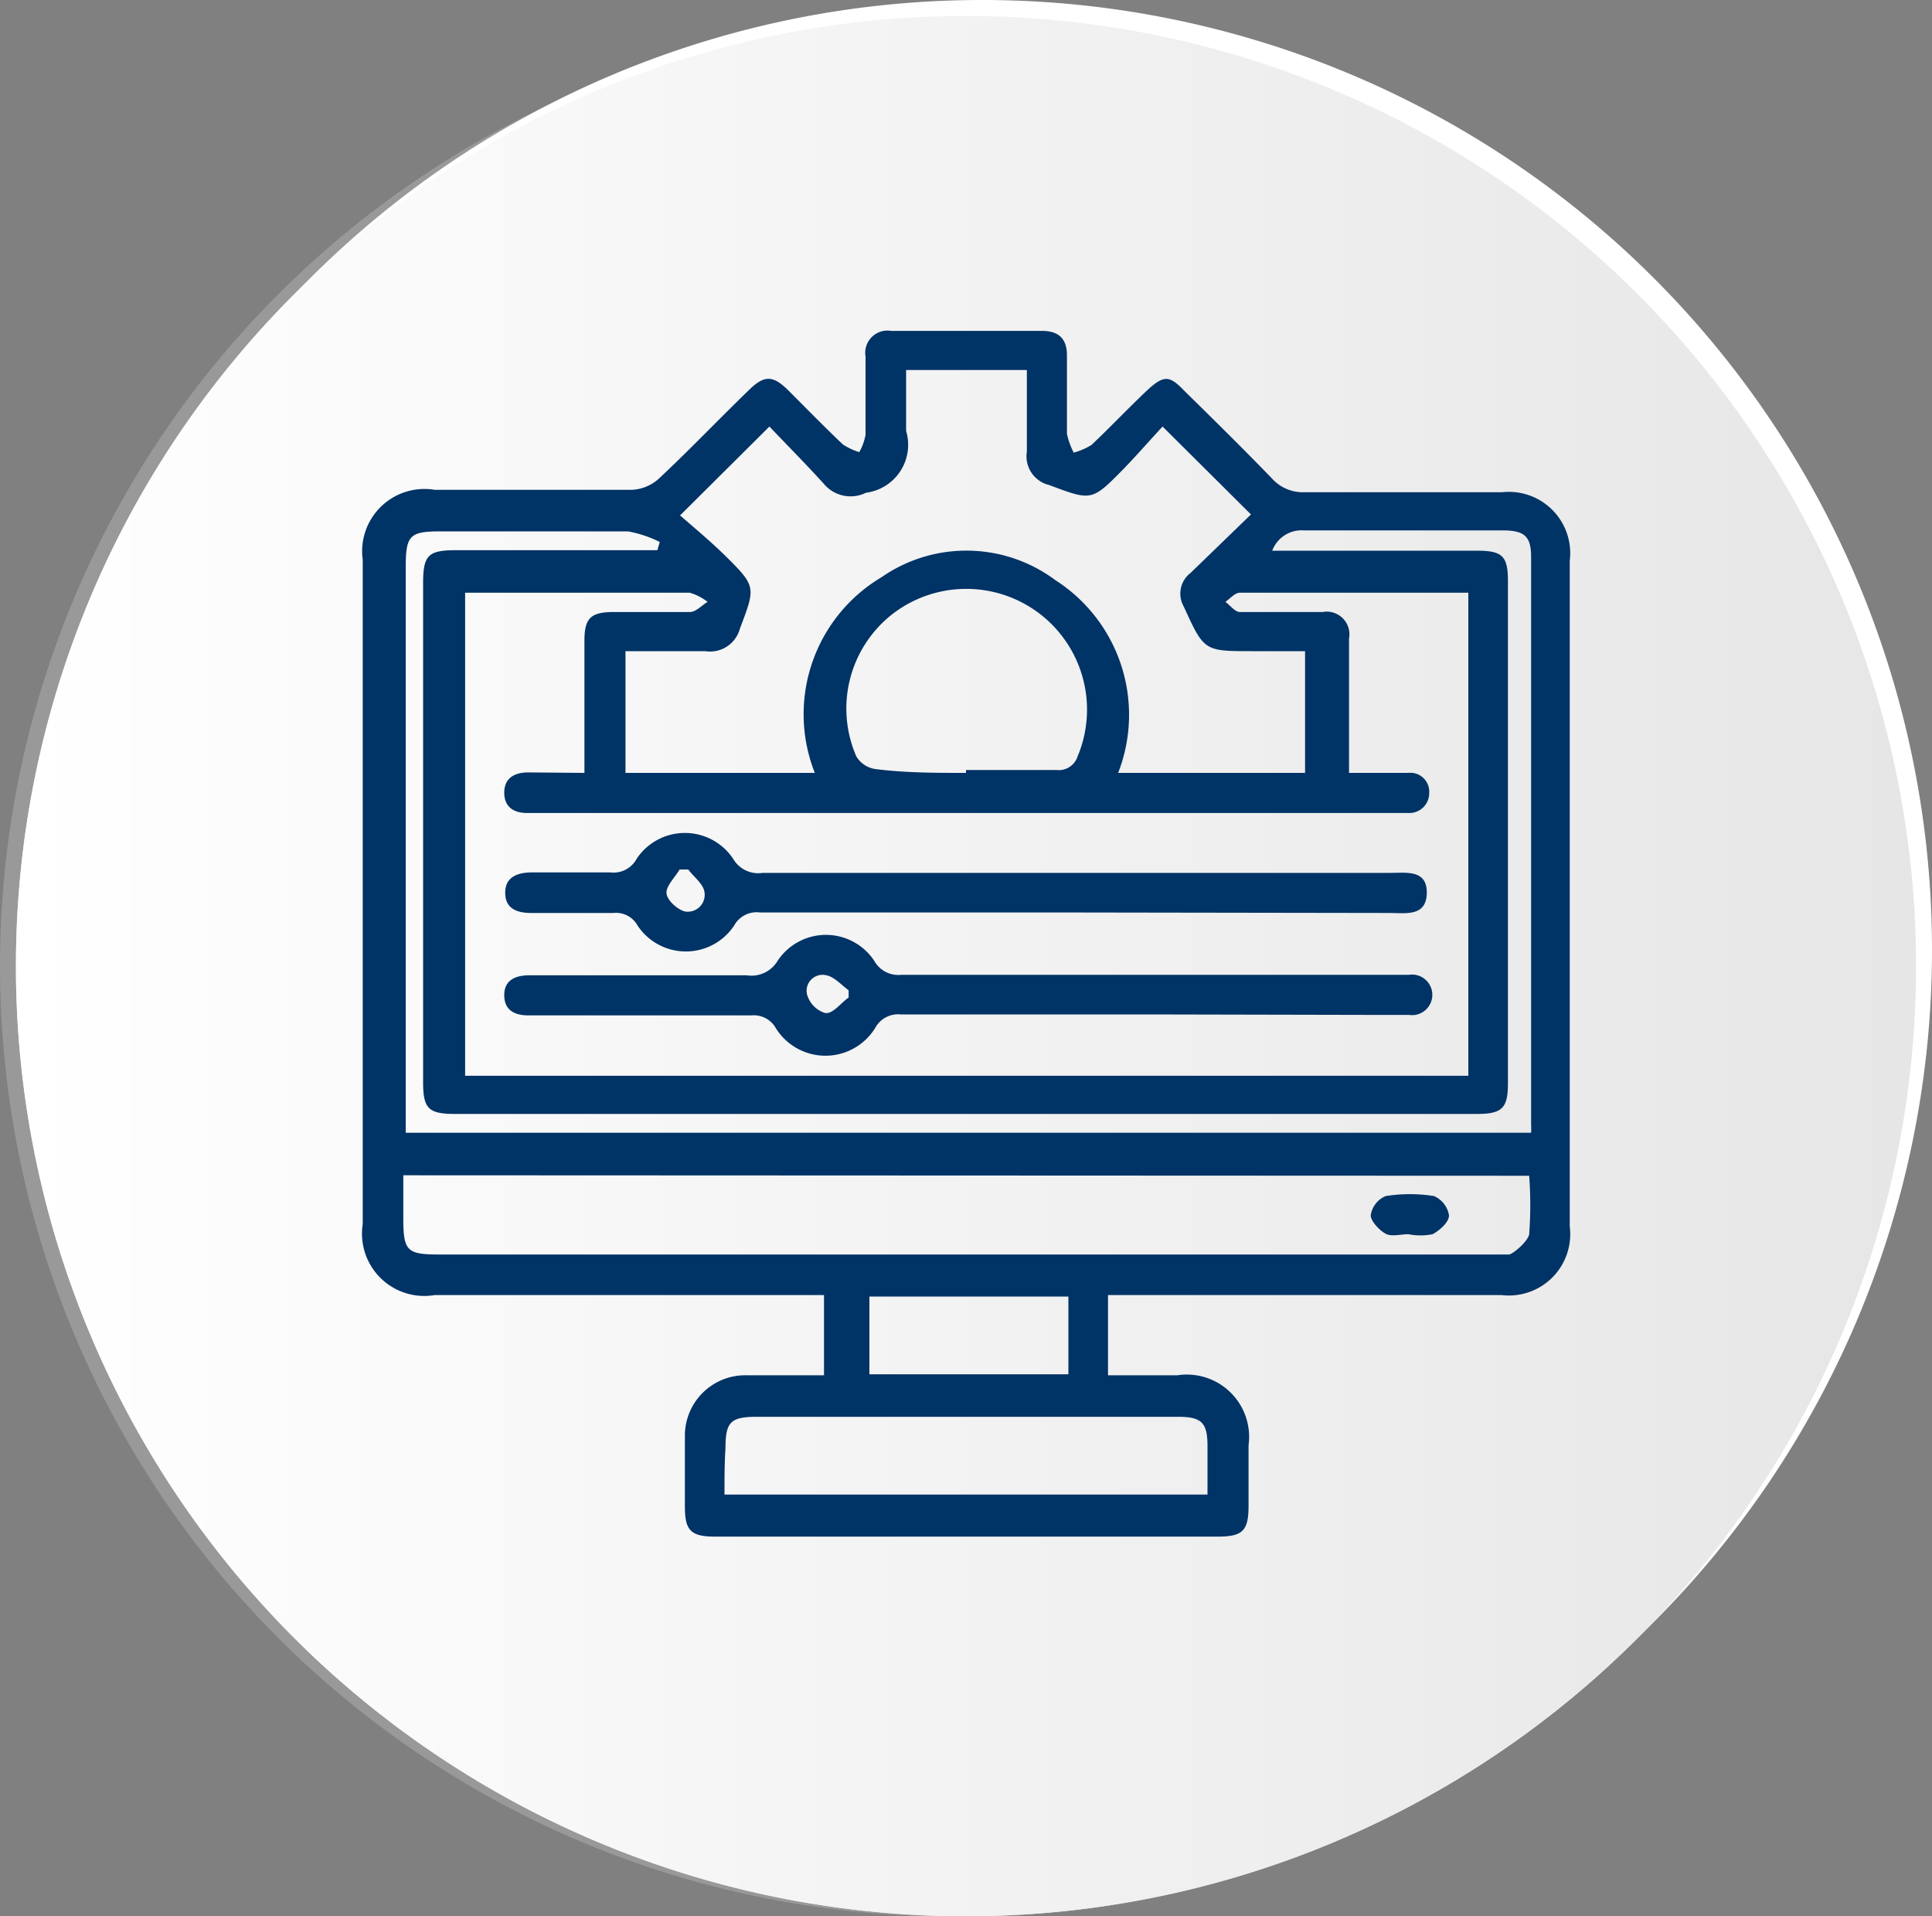
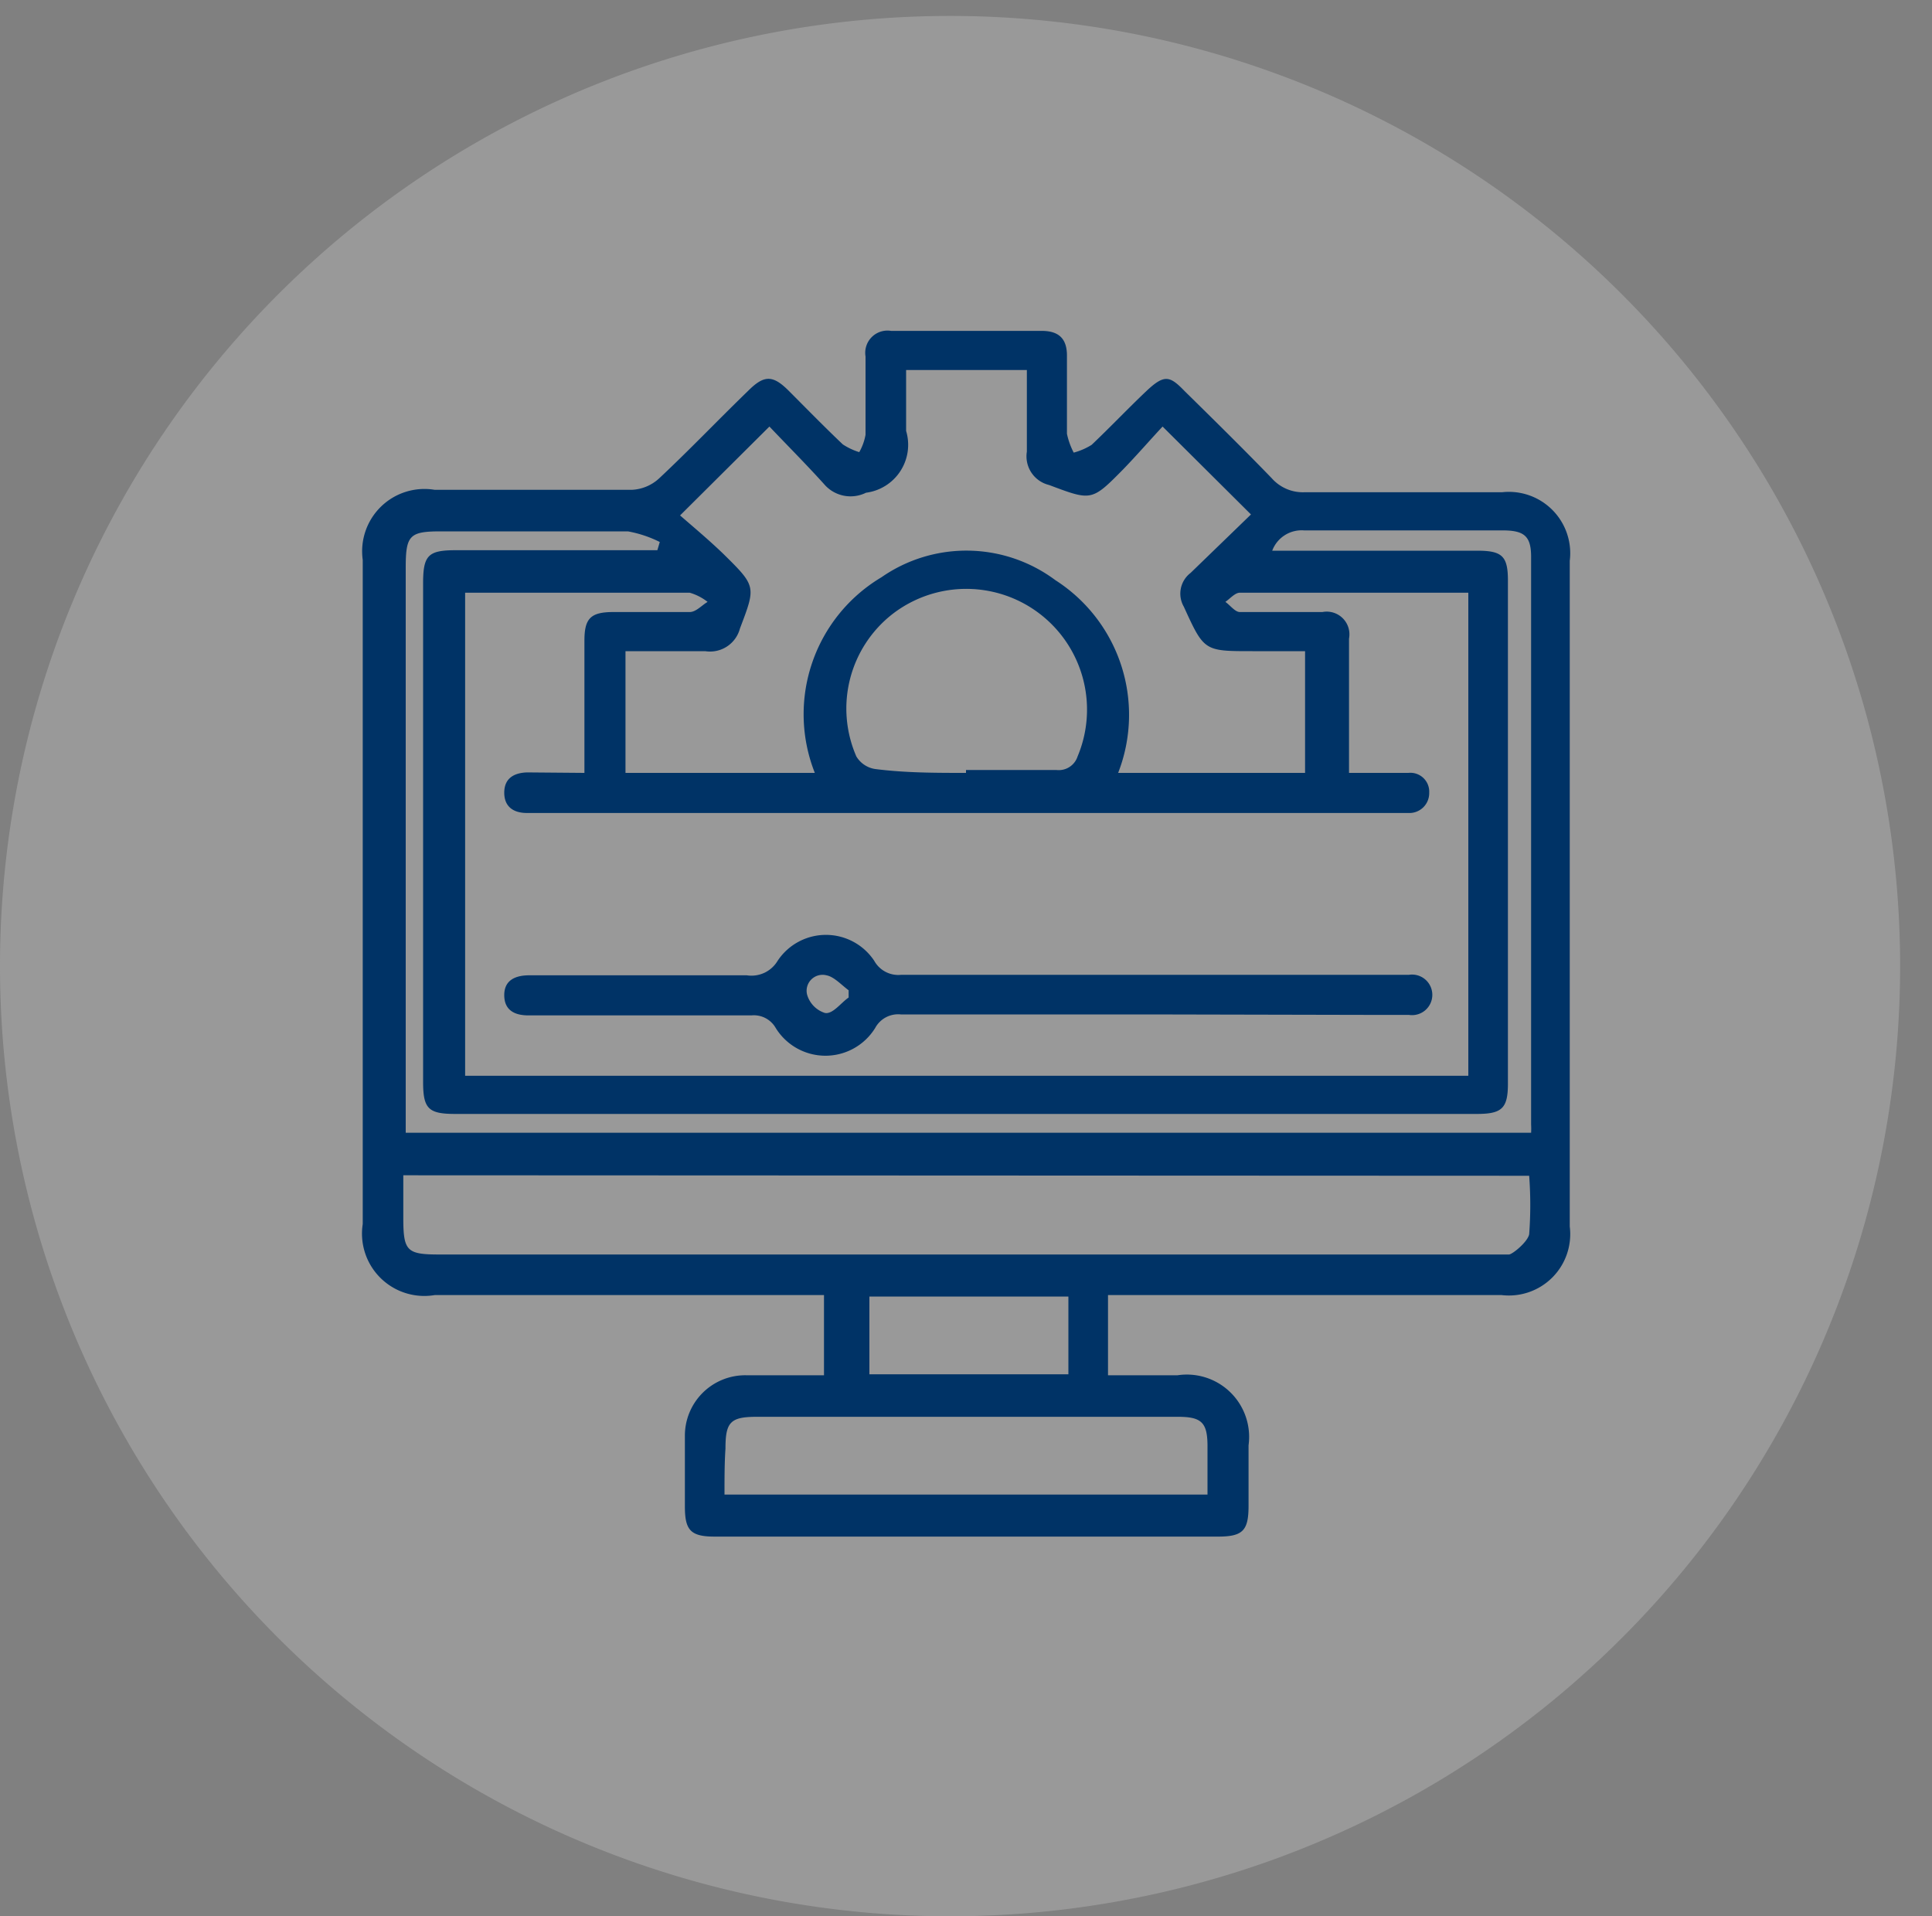
<svg xmlns="http://www.w3.org/2000/svg" viewBox="0 0 40 39.67">
  <rect x="0" y="0" width="40" height="39.67" fill="#808080" stroke="none" />
  <defs>
    <style>.cls-1{isolation:isolate;}.cls-2{mix-blend-mode:multiply;}.cls-3{fill:#999;}.cls-4{fill:#e6e6e6;}.cls-5{fill:#fff;}.cls-6{fill:url(#Íîâûé_îáðàçåö_ãðàäèåíòà_2);}.cls-7{fill:#036;}</style>
    <linearGradient id="Íîâûé_îáðàçåö_ãðàäèåíòà_2" x1="0.33" y1="20" x2="39.67" y2="20" gradientUnits="userSpaceOnUse">
      <stop offset="0" stop-color="#fff" />
      <stop offset="1" stop-color="#e6e6e6" />
    </linearGradient>
  </defs>
  <g class="cls-1">
    <g id="Layer_2" data-name="Layer 2">
      <g id="Grid">
        <g class="cls-2">
          <path class="cls-3" d="M39.34,20A19.67,19.67,0,1,1,19.67.33,19.67,19.67,0,0,1,39.34,20Z" />
        </g>
-         <path class="cls-4" d="M39.67,20A19.67,19.67,0,1,1,20,.33,19.67,19.67,0,0,1,39.67,20Z" />
-         <path class="cls-5" d="M40,19.67A19.67,19.67,0,1,1,20.33,0,19.66,19.66,0,0,1,40,19.67Z" />
-         <path class="cls-6" d="M39.67,20A19.67,19.67,0,1,1,20,.33,19.67,19.67,0,0,1,39.67,20Z" />
        <path class="cls-7" d="M22.94,26.81v1.66h1.44a1.29,1.29,0,0,1,1.47,1.45v1.25c0,.52-.12.64-.64.64H14.8c-.5,0-.62-.13-.62-.62s0-1,0-1.45a1.25,1.25,0,0,1,1.27-1.27h1.61V26.81H9a1.29,1.29,0,0,1-1.49-1.47V11.59A1.29,1.29,0,0,1,9,10.14c1.36,0,2.72,0,4.08,0a.89.89,0,0,0,.57-.24c.63-.59,1.22-1.21,1.84-1.81.33-.33.51-.33.84,0s.74.75,1.12,1.11a1.33,1.33,0,0,0,.34.16A1.12,1.12,0,0,0,17.92,9c0-.54,0-1.08,0-1.62a.46.46,0,0,1,.53-.53h3.12c.35,0,.52.16.52.51,0,.54,0,1.08,0,1.62a1.53,1.53,0,0,0,.14.39,1.38,1.38,0,0,0,.37-.16c.38-.36.75-.75,1.13-1.11s.49-.32.8,0c.6.59,1.21,1.19,1.8,1.8a.86.86,0,0,0,.68.29c1.36,0,2.72,0,4.09,0a1.27,1.27,0,0,1,1.4,1.42V25.39a1.27,1.27,0,0,1-1.41,1.42H22.94ZM12.1,16c0-.94,0-1.84,0-2.74,0-.46.13-.59.6-.59s1.05,0,1.58,0c.13,0,.25-.14.37-.21a1.09,1.09,0,0,0-.37-.19H9.63v10H30.4v-10H25.67c-.1,0-.2.12-.3.19.1.07.2.21.3.21.57,0,1.14,0,1.71,0a.47.47,0,0,1,.55.55c0,.57,0,1.14,0,1.71V16h1.23a.39.39,0,0,1,.43.41.41.41,0,0,1-.43.42H10.91c-.28,0-.47-.13-.47-.42s.19-.41.47-.42Zm11,0h3.92V13.48H25.93c-1,0-1,0-1.42-.92a.54.54,0,0,1,.14-.7l1.25-1.21L24.07,8.83c-.27.29-.53.59-.81.88-.66.67-.66.66-1.54.33a.61.61,0,0,1-.46-.69c0-.56,0-1.12,0-1.69h-2.5c0,.44,0,.85,0,1.26a1,1,0,0,1-.83,1.28.72.72,0,0,1-.87-.18c-.37-.41-.76-.8-1.13-1.19l-1.85,1.84c.3.26.61.52.9.8.68.67.67.67.34,1.54a.64.64,0,0,1-.72.47c-.55,0-1.1,0-1.65,0V16h3.92a3.3,3.3,0,0,1,1.38-4.05,3.08,3.08,0,0,1,3.6.06A3.31,3.31,0,0,1,23.15,16ZM8.35,24.33v.88c0,.69.07.76.75.76H30.92c.11,0,.25,0,.32,0s.39-.26.42-.42a8.08,8.08,0,0,0,0-1.21Zm5.26-12.94.05-.17A2.45,2.45,0,0,0,13,11c-1.29,0-2.58,0-3.87,0-.65,0-.73.08-.73.75V23.45h23.3a1.55,1.55,0,0,0,0-.17V11.53c0-.43-.14-.55-.59-.55H27a.65.65,0,0,0-.66.42h4.24c.52,0,.64.11.64.62V22.43c0,.51-.12.63-.64.63H9.42c-.55,0-.66-.11-.66-.66V12.07c0-.58.11-.68.68-.68ZM15,30.94H25v-1c0-.49-.12-.61-.61-.61H15.67c-.55,0-.65.11-.65.66C15,30.28,15,30.6,15,30.94Zm5-15c.62,0,1.25,0,1.87,0a.41.41,0,0,0,.44-.28,2.5,2.5,0,0,0-3.83-2.95,2.48,2.48,0,0,0-.75,2.95.55.55,0,0,0,.39.26C18.75,16,19.37,16,20,16ZM18,28.45h4.12V26.84H18Z" />
-         <path class="cls-7" d="M22.32,18.89H15.74a.53.53,0,0,0-.54.27,1.2,1.2,0,0,1-2,0,.51.51,0,0,0-.5-.26H11c-.3,0-.54-.09-.54-.42s.26-.42.56-.42c.54,0,1.08,0,1.62,0a.54.54,0,0,0,.54-.28,1.2,1.2,0,0,1,2,0,.6.6,0,0,0,.61.29h13c.33,0,.76-.07.75.42s-.44.41-.76.41ZM14.25,18h-.18c-.1.17-.29.35-.27.5s.24.34.39.37a.35.35,0,0,0,.39-.43C14.54,18.28,14.36,18.15,14.25,18Z" />
        <path class="cls-7" d="M23.78,21c-1.71,0-3.42,0-5.13,0a.54.54,0,0,0-.53.28,1.21,1.21,0,0,1-2.06,0,.52.52,0,0,0-.5-.26c-1.44,0-2.88,0-4.33,0h-.29c-.29,0-.5-.11-.5-.42s.23-.41.52-.41c1.5,0,3,0,4.5,0a.63.63,0,0,0,.64-.3,1.2,1.2,0,0,1,2,0,.57.57,0,0,0,.56.29H28.79c.13,0,.25,0,.38,0a.42.42,0,1,1,0,.83c-.25,0-.5,0-.75,0Zm-6.21-.32v-.18c-.15-.11-.3-.28-.46-.31a.33.33,0,0,0-.4.4.56.56,0,0,0,.37.38C17.24,21,17.41,20.76,17.57,20.65Z" />
-         <path class="cls-7" d="M29.16,25.55c-.15,0-.33.05-.45,0s-.33-.26-.33-.39a.51.51,0,0,1,.31-.4,3.22,3.22,0,0,1,1,0,.53.53,0,0,1,.31.4c0,.14-.19.31-.34.39A1.28,1.28,0,0,1,29.16,25.55Z" />
      </g>
    </g>
  </g>
</svg>